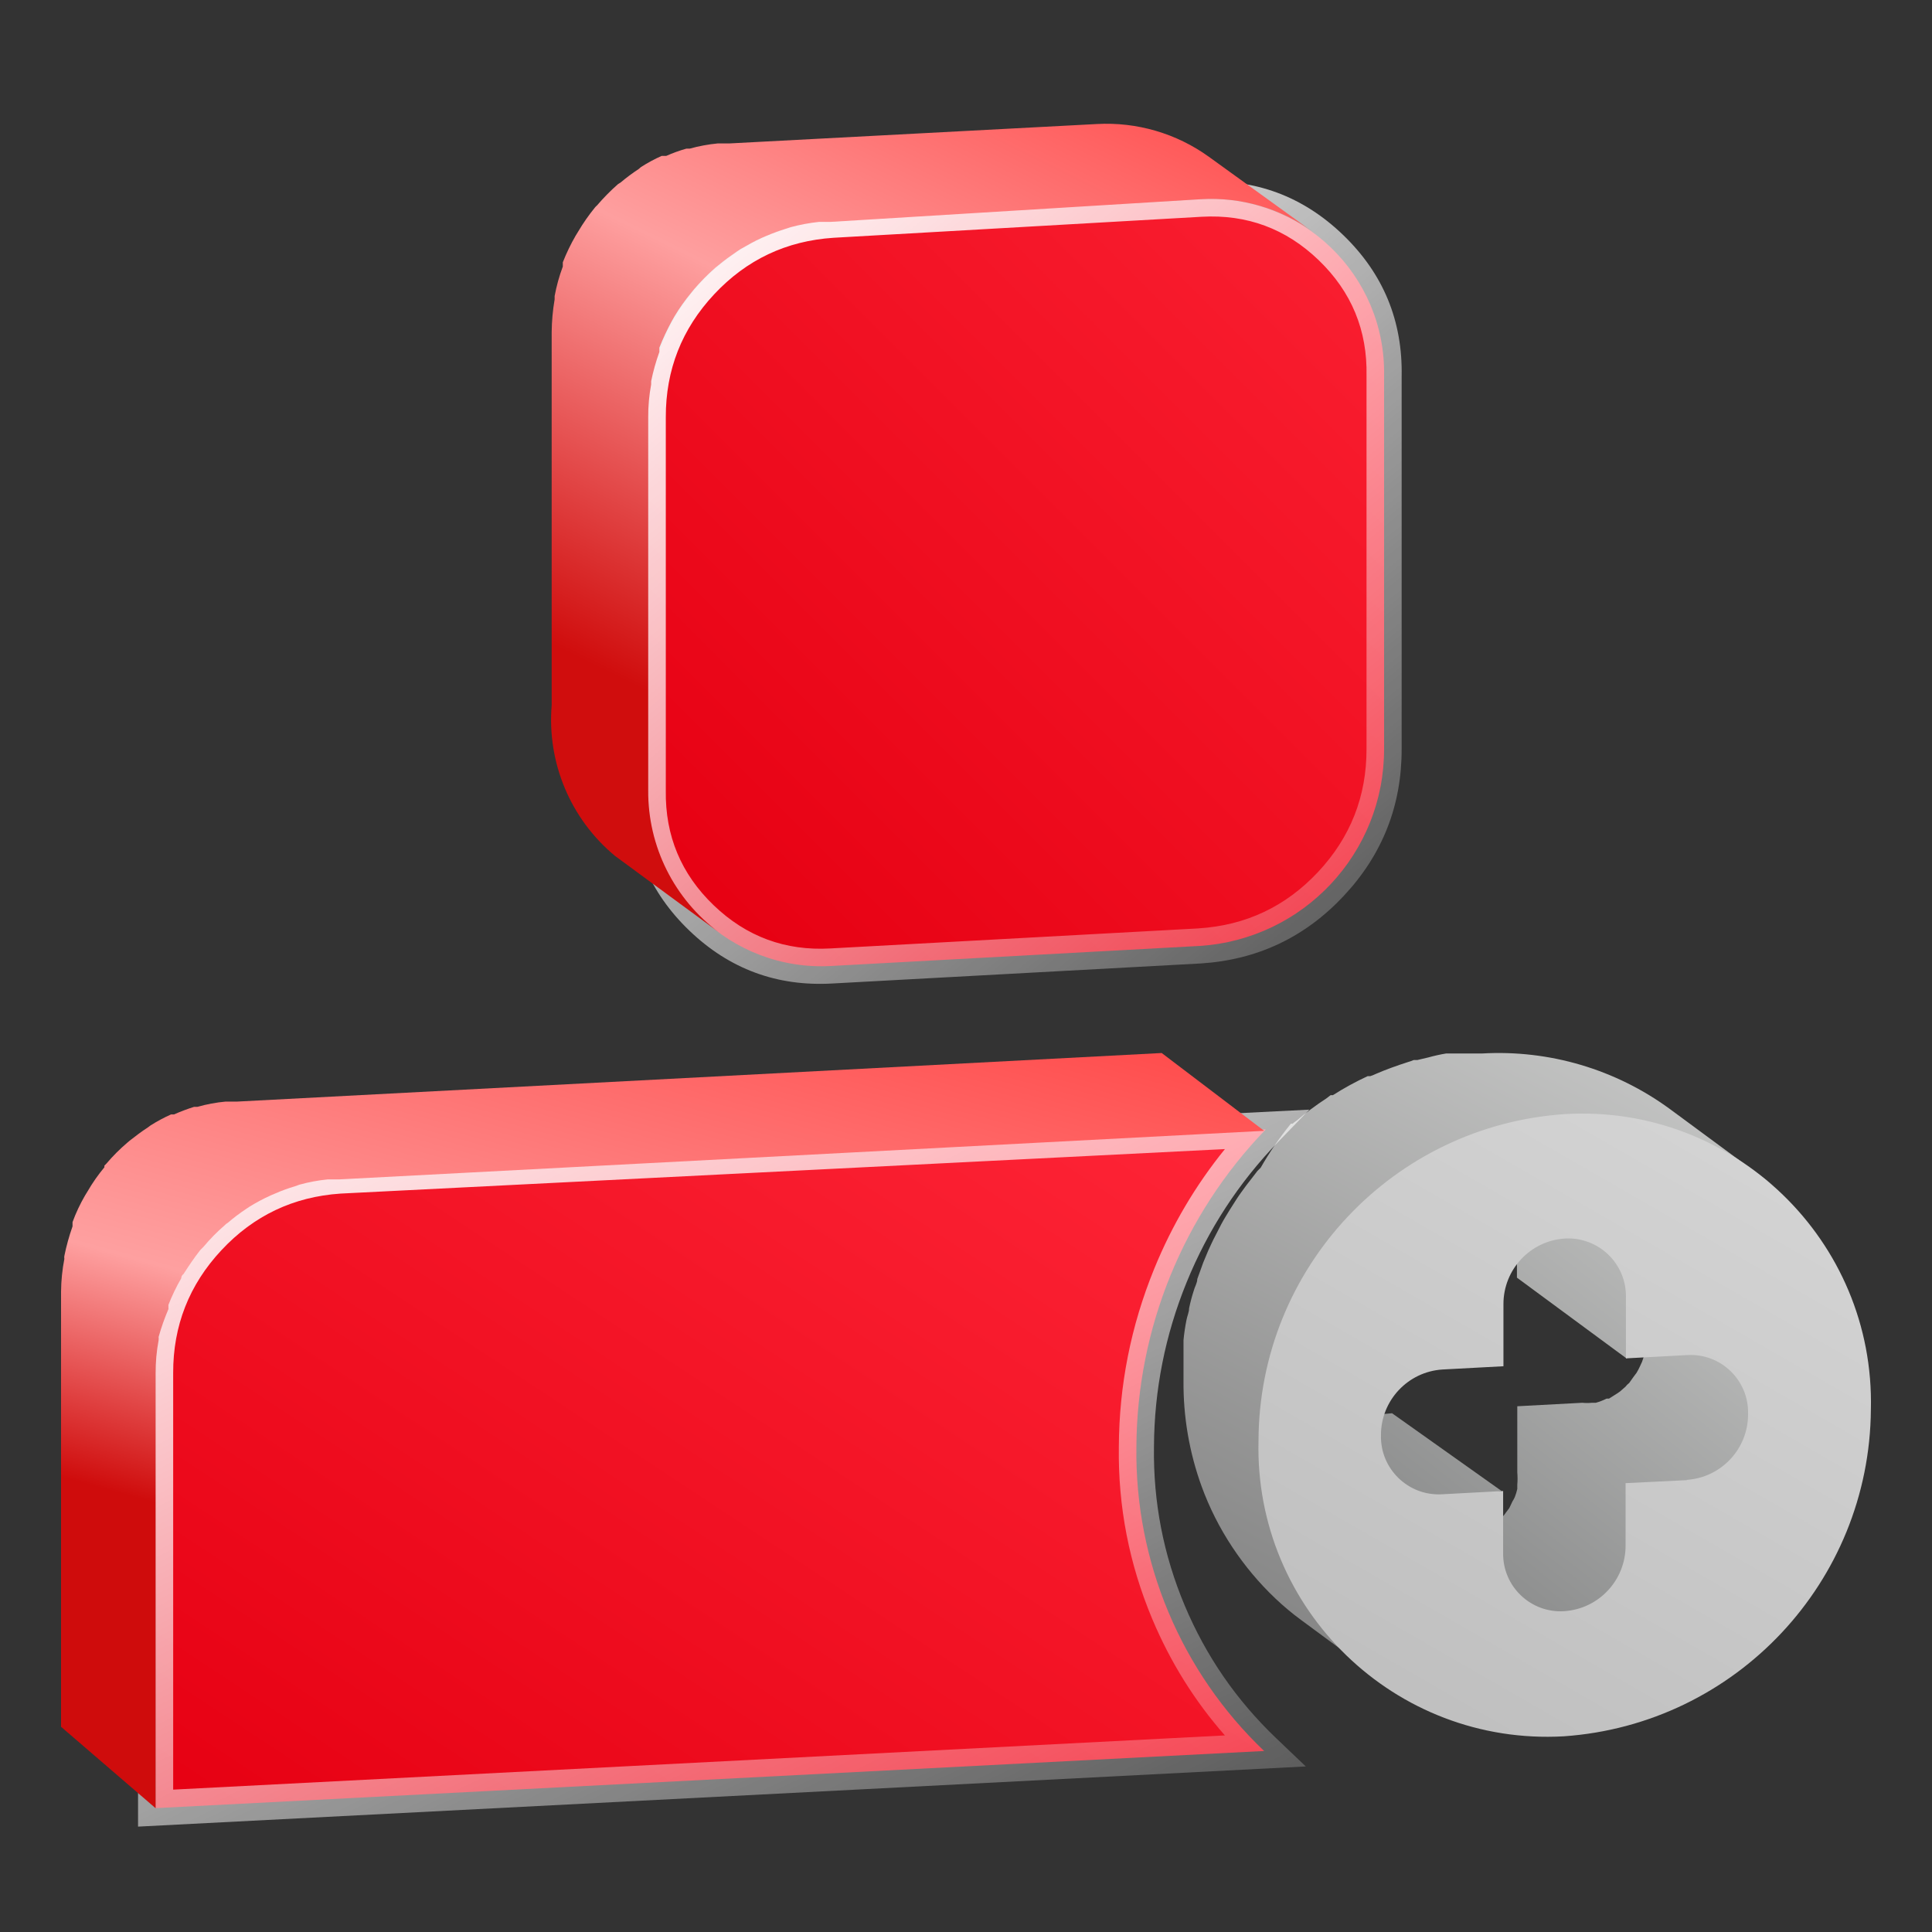
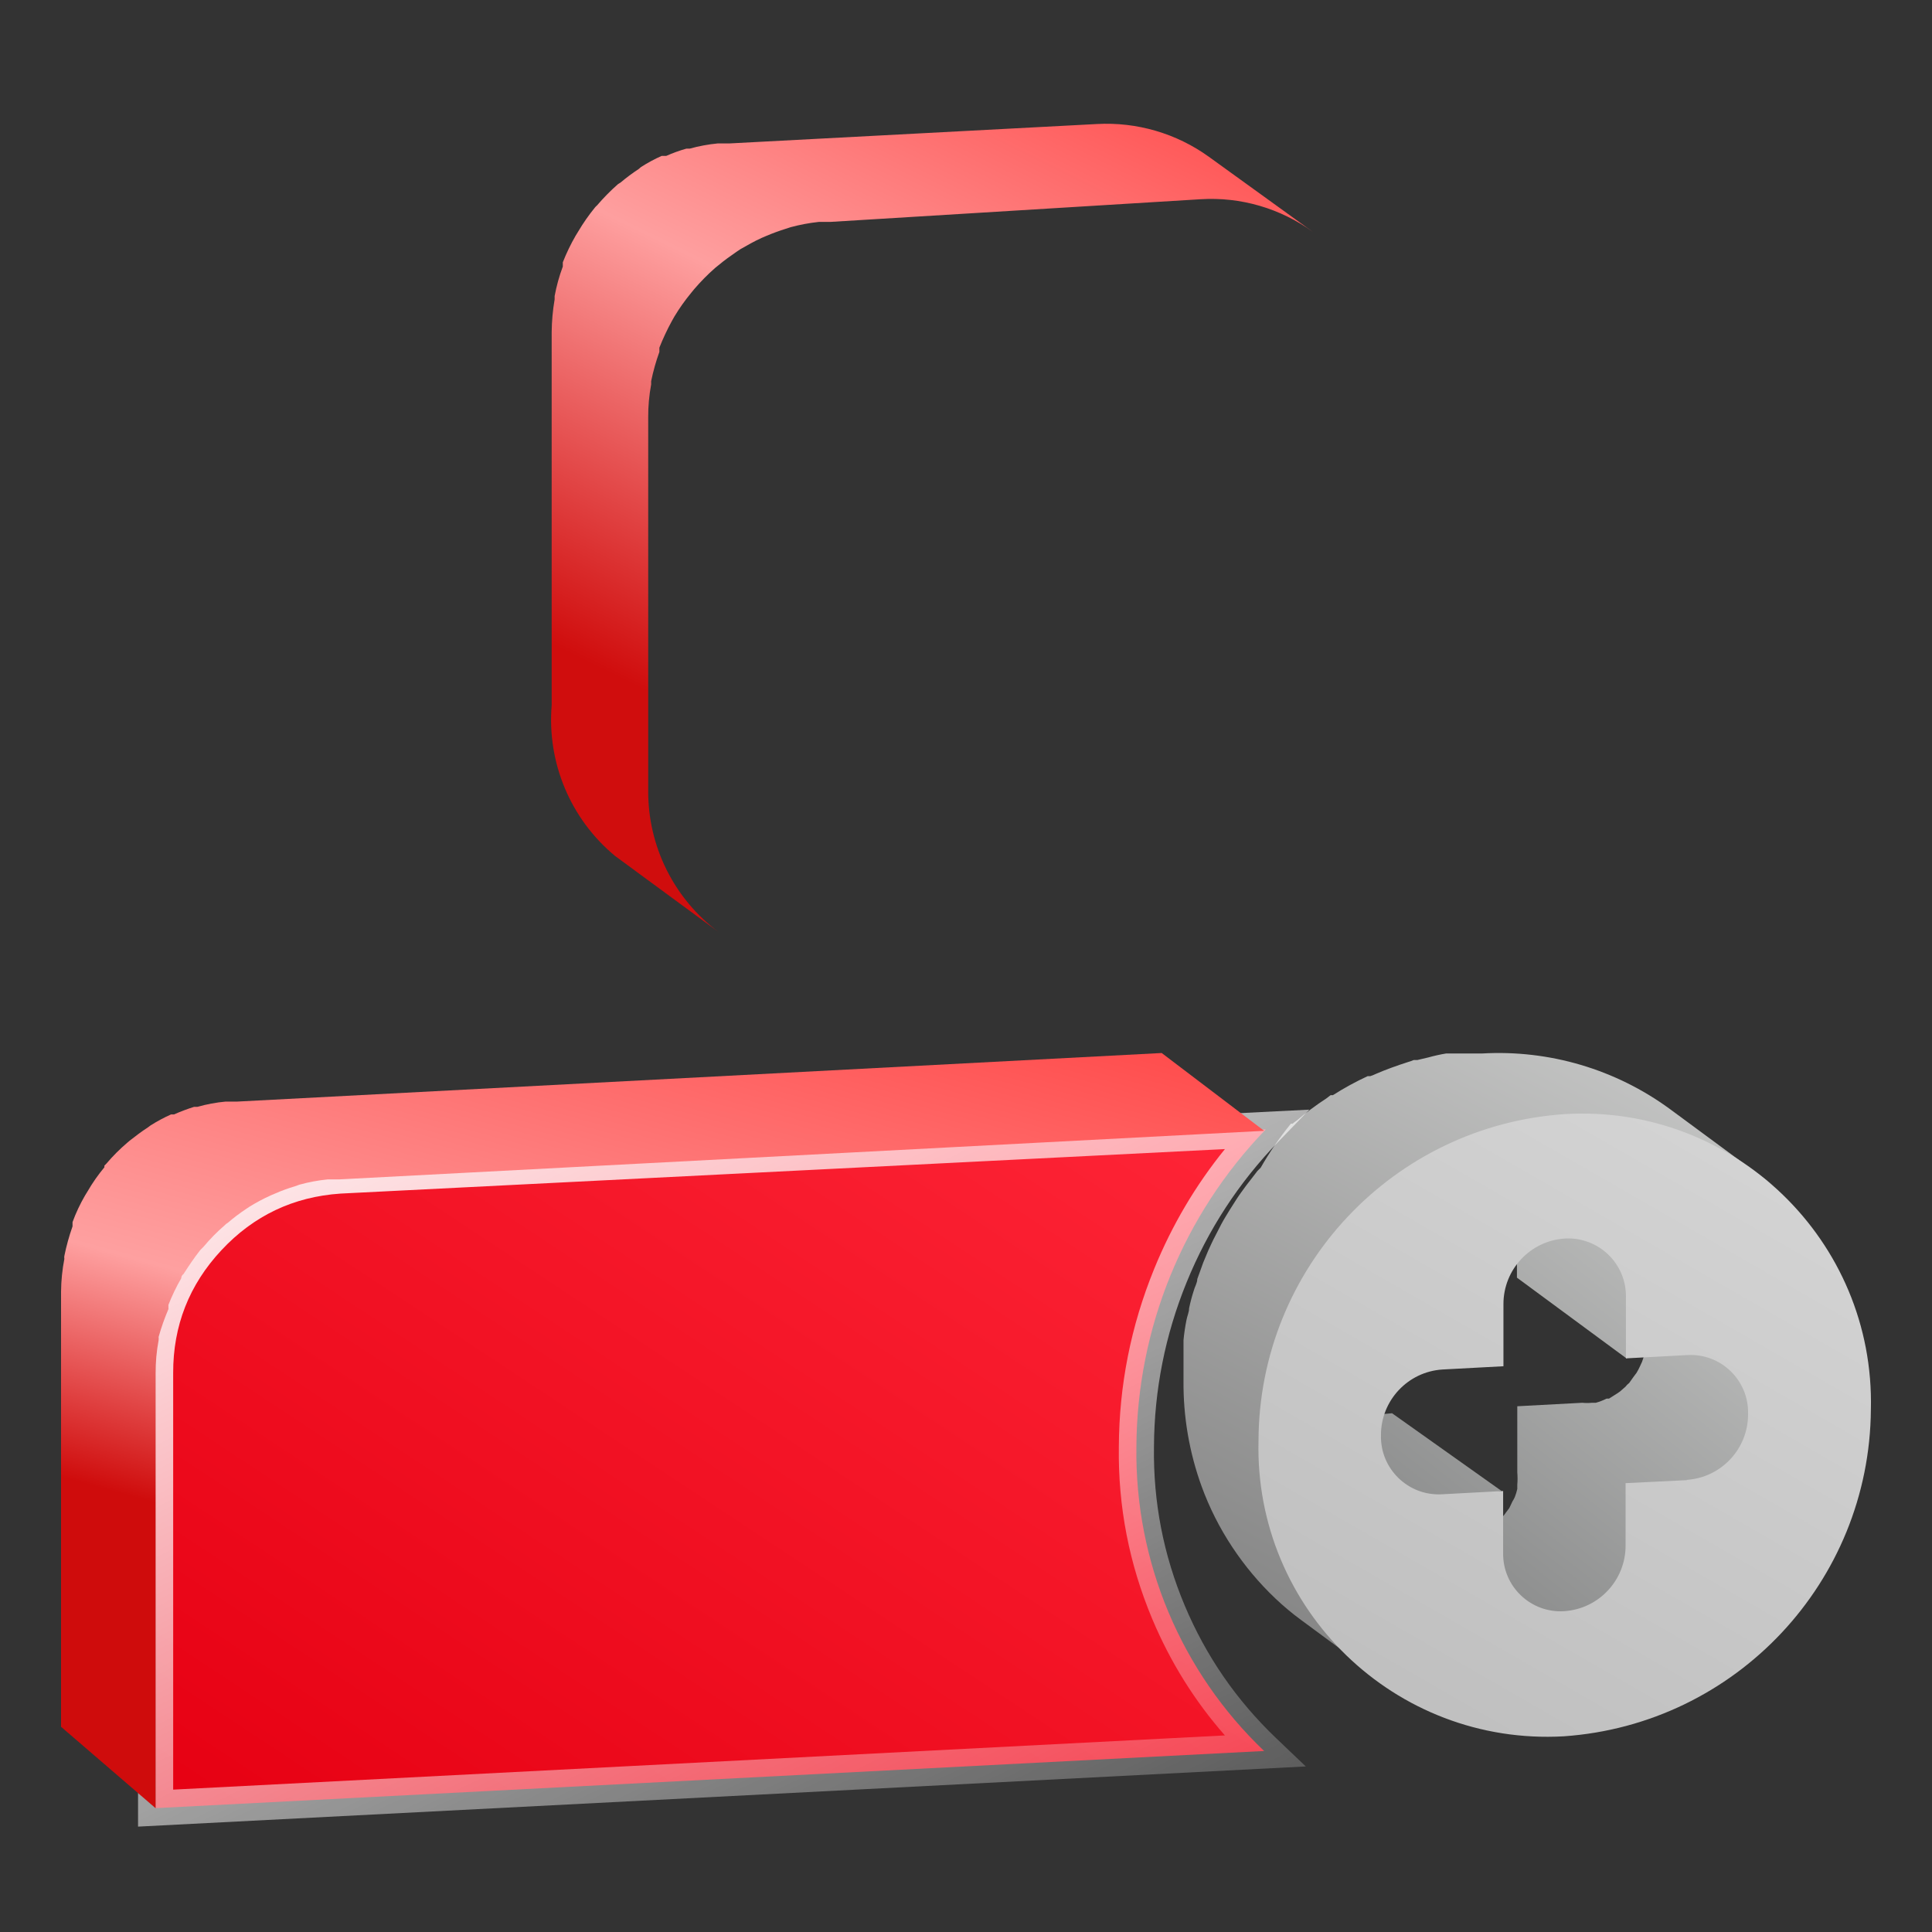
<svg xmlns="http://www.w3.org/2000/svg" fill="none" width="55" height="55" viewBox="0 0 55 55">
  <rect x="0" y="0" width="55" height="55" fill="#333333" stroke="none" />
  <defs>
    <linearGradient x1="0.379" y1="1" x2="1.03" y2="0.187" id="master_svg0_721_18039">
      <stop offset="0%" stop-color="#888989" stop-opacity="1" />
      <stop offset="100%" stop-color="#C0C1C0" stop-opacity="1" />
    </linearGradient>
    <linearGradient x1="0.338" y1="1.167" x2="1" y2="-0.238" id="master_svg1_721_17812">
      <stop offset="0%" stop-color="#7C7C7C" stop-opacity="1" />
      <stop offset="100%" stop-color="#D6D7D6" stop-opacity="1" />
    </linearGradient>
    <linearGradient x1="0.942" y1="-0.175" x2="0.192" y2="1.177" id="master_svg2_721_17470">
      <stop offset="0%" stop-color="#D9D9D9" stop-opacity="1" />
      <stop offset="100%" stop-color="#BBBBBB" stop-opacity="1" />
    </linearGradient>
    <linearGradient x1="0" y1="1" x2="1.078" y2="-0" id="master_svg3_721_16482">
      <stop offset="0%" stop-color="#E60012" stop-opacity="1" />
      <stop offset="99.286%" stop-color="#FF2638" stop-opacity="1" />
    </linearGradient>
    <linearGradient x1="0.117" y1="-0.14" x2="1.204" y2="1.21" id="master_svg4_721_18541">
      <stop offset="0%" stop-color="#FFFFFF" stop-opacity="1" />
      <stop offset="100%" stop-color="#FFFFFF" stop-opacity="0" />
    </linearGradient>
    <linearGradient x1="-0.086" y1="1" x2="0.5" y2="-0.351" id="master_svg5_721_16274">
      <stop offset="29.665%" stop-color="#CF0C0C" stop-opacity="1" />
      <stop offset="49.315%" stop-color="#FEA0A0" stop-opacity="1" />
      <stop offset="100%" stop-color="#FF3737" stop-opacity="1" />
    </linearGradient>
    <linearGradient x1="0.171" y1="1.034" x2="1.259" y2="-0.104" id="master_svg6_721_16674">
      <stop offset="0%" stop-color="#E60012" stop-opacity="1" />
      <stop offset="99.286%" stop-color="#FF2638" stop-opacity="1" />
    </linearGradient>
    <linearGradient x1="0.167" y1="-0.049" x2="1.141" y2="1.191" id="master_svg7_721_18833">
      <stop offset="0%" stop-color="#FFFFFF" stop-opacity="1" />
      <stop offset="100%" stop-color="#FFFFFF" stop-opacity="0" />
    </linearGradient>
    <linearGradient x1="0.177" y1="0.723" x2="0.645" y2="-0.28" id="master_svg8_721_17294">
      <stop offset="0%" stop-color="#D00D0D" stop-opacity="1" />
      <stop offset="45.89%" stop-color="#FE9F9F" stop-opacity="1" />
      <stop offset="100%" stop-color="#FF3737" stop-opacity="1" />
    </linearGradient>
  </defs>
  <g>
    <g />
    <g>
      <g>
        <path d="M49.844,41.071C49.83,41.117,49.81,41.16,49.784,41.2C49.725,41.42,49.601,41.616,49.428,41.764C49.405,41.809,49.379,41.852,49.349,41.892L49.26,42.001L49.151,42.11C49.124,42.142,49.094,42.172,49.062,42.199L48.993,42.199L48.904,42.268L48.834,42.268L48.686,42.348L48.627,42.348L48.369,42.446L47.983,42.446L46.5,42.615L46.5,44.496C46.515,44.618,46.515,44.74,46.5,44.861C46.504,44.897,46.504,44.935,46.5,44.971C46.483,45.048,46.459,45.123,46.43,45.197L46.371,45.326C46.342,45.391,45.952,45.374,45.915,45.434L45.826,45.553C45.803,45.595,45.777,45.634,45.747,45.671L45.747,45.721C45.706,45.752,45.669,45.789,45.638,45.83L45.549,45.909L45.48,45.968L45.391,46.028L45.322,46.077C45.272,46.113,45.219,46.142,45.163,46.166L45.104,46.166C45.018,46.208,44.929,46.241,44.837,46.265L44.441,46.265C44.046,46.218,43.679,46.036,43.402,45.751L40.29,43.447C40.612,43.682,41.005,43.797,41.403,43.772C41.495,43.782,41.588,43.782,41.68,43.772L41.799,43.772C41.909,43.751,42.016,43.714,42.116,43.663L42.175,43.663C42.251,43.623,42.324,43.577,42.393,43.525L42.482,43.456C42.539,43.415,42.592,43.368,42.64,43.317L42.749,43.208C42.797,43.16,42.84,43.107,42.877,43.05L42.967,42.931L43.056,42.743C43.082,42.703,43.106,42.659,43.125,42.615C43.154,42.541,43.177,42.465,43.194,42.387L43.194,42.268C43.204,42.15,43.204,42.031,43.194,41.912L43.194,40.033L45.044,39.934C45.137,39.943,45.229,39.943,45.322,39.934L45.43,39.934C45.536,39.905,45.639,39.865,45.737,39.815L45.806,39.815L46.024,39.677L46.113,39.617L46.271,39.479C46.303,39.438,46.339,39.401,46.38,39.37L46.499,39.202L46.588,39.083C46.625,39.022,46.658,38.96,46.687,38.895L46.746,38.766C46.774,38.692,46.797,38.616,46.816,38.539L46.816,38.42C46.831,38.299,46.831,38.176,46.816,38.054C46.821,37.902,46.856,37.737,46.892,37.57C46.955,37.275,47.019,36.977,46.918,36.749L46.311,38.677L43.184,36.372L43.184,34.522C43.19,33.955,42.926,33.419,42.472,33.078L45.599,35.383C45.776,35.53,46.034,35.529,46.267,35.529C46.559,35.529,46.812,35.529,46.816,35.816L49.21,38.915C49.425,39.079,49.601,39.288,49.725,39.528C49.858,39.784,49.923,40.071,49.913,40.359C49.923,40.481,49.923,40.603,49.913,40.725L49.913,40.844C49.896,40.921,49.873,40.997,49.844,41.071ZM40.29,43.447L40.275,43.436C40.28,43.44,40.285,43.443,40.29,43.447ZM39.629,40.232L42.75,42.447L40.759,42.712C40.355,42.732,39.957,42.613,39.631,42.376L36.504,40.071C36.66,40.184,36.834,40.271,37.018,40.328C37.212,40.398,37.417,40.428,37.622,40.417L39.629,40.232Z" fill-rule="evenodd" fill="url(#master_svg0_721_18039)" fill-opacity="1" />
      </g>
      <g>
        <path d="M36.562,41.478C36.562,41.188,36.562,40.898,36.562,40.609C36.562,40.515,36.562,40.422,36.562,40.328C36.562,40.235,36.608,39.945,36.646,39.758C36.683,39.571,36.702,39.534,36.72,39.431C36.739,39.328,36.805,39.094,36.851,38.926L36.963,38.59C36.963,38.431,37.066,38.281,37.122,38.132C37.165,38.016,37.215,37.904,37.272,37.795L37.468,37.356L37.646,37.029C37.721,36.898,37.795,36.757,37.88,36.627C37.964,36.496,38.01,36.412,38.076,36.318L38.356,35.926L38.571,35.645L38.758,35.421C39.068,35.061,39.402,34.724,39.758,34.411L39.908,34.29C40.183,34.062,40.47,33.85,40.768,33.654L40.955,33.533C41.257,33.338,41.569,33.16,41.89,33L42.114,32.906C42.418,32.772,42.73,32.656,43.049,32.56C43.134,32.527,43.222,32.499,43.31,32.476L43.628,32.401L44.124,32.299L44.47,32.243C44.694,32.243,44.928,32.186,45.161,32.177C47.067,32.06,48.952,32.616,50.489,33.748L47.536,31.57C45.993,30.44,44.107,29.882,42.198,29.99L41.777,29.99L41.506,29.99L41.17,29.99C41,30.018,40.831,30.056,40.665,30.102L40.347,30.177L40.244,30.177C40.193,30.2,40.14,30.218,40.086,30.233C39.768,30.336,39.45,30.448,39.151,30.579C39.106,30.601,39.059,30.62,39.011,30.635L38.936,30.635C38.594,30.793,38.263,30.974,37.945,31.177L37.88,31.177L37.758,31.27C37.461,31.463,37.177,31.676,36.907,31.906C36.868,31.931,36.83,31.959,36.795,31.99L36.748,31.99C36.428,32.383,36.14,32.802,35.888,33.243L35.795,33.336L35.702,33.458L35.477,33.748C35.384,33.878,35.29,34,35.206,34.131L35.01,34.439C34.926,34.579,34.842,34.71,34.767,34.851L34.599,35.178C34.524,35.318,34.458,35.467,34.393,35.608L34.253,35.944L34.084,36.412C34.084,36.524,34.01,36.636,33.982,36.748C33.929,36.911,33.886,37.076,33.851,37.244C33.851,37.356,33.795,37.468,33.776,37.58C33.738,37.769,33.71,37.959,33.692,38.15C33.692,38.244,33.692,38.337,33.692,38.431C33.692,38.72,33.692,39.01,33.692,39.3C33.682,40.326,33.856,41.345,34.206,42.31C34.429,42.922,34.724,43.506,35.085,44.049C35.436,44.579,35.847,45.069,36.309,45.507C36.542,45.728,36.789,45.934,37.048,46.124L40.001,48.302C37.828,46.709,36.549,44.172,36.562,41.478Z" fill="url(#master_svg1_721_17812)" fill-opacity="1" />
      </g>
      <g>
        <path d="M44.567,31.715C49.366,31.44,53.377,35.322,53.26,40.128C53.223,45.035,49.415,49.087,44.52,49.429C39.721,49.703,35.71,45.821,35.827,41.016C35.841,36.1,39.661,32.034,44.567,31.715ZM48.025,42.128C49.006,42.059,49.766,41.242,49.764,40.259C49.793,39.299,48.993,38.521,48.035,38.576L46.287,38.67L46.287,36.94C46.31,35.979,45.508,35.203,44.548,35.258C43.563,35.322,42.798,36.14,42.8,37.127L42.8,38.894L41.061,38.987C40.077,39.051,39.311,39.87,39.313,40.857C39.29,41.818,40.092,42.594,41.052,42.539L42.791,42.446L42.791,44.213C42.778,45.165,43.579,45.927,44.529,45.867C45.514,45.803,46.279,44.984,46.277,43.998L46.277,42.222L48.016,42.137" fill="url(#master_svg2_721_17470)" fill-opacity="1" />
      </g>
      <g>
        <path d="M36.034,32.152C33.687,34.578,32.367,37.816,32.351,41.191C32.305,44.457,33.623,47.594,35.987,49.847L4.43,51.474L4.43,39.088C4.423,36.131,6.714,33.677,9.664,33.48L36.034,32.152Z" fill="url(#master_svg3_721_16482)" fill-opacity="1" />
        <path d="M37.275,31.589L9.639,32.98L9.631,32.981Q7.221,33.142,5.573,34.908Q3.924,36.674,3.93,39.088L3.93,52L37.173,50.287L36.332,49.485Q34.635,47.867,33.726,45.705Q32.818,43.543,32.851,41.194Q32.863,38.759,33.781,36.504Q34.7,34.25,36.393,32.5L37.275,31.589ZM9.694,33.979Q7.681,34.115,6.304,35.59Q4.925,37.067,4.93,39.088L4.93,50.947L34.87,49.404Q33.576,47.929,32.804,46.093Q31.815,43.738,31.851,41.189Q31.863,38.561,32.855,36.127Q33.616,34.259,34.871,32.712L9.694,33.979Z" fill-rule="evenodd" fill="url(#master_svg4_721_18541)" fill-opacity="1" />
      </g>
      <g>
        <path d="M4.795,37.268Q4.795,37.193,4.795,37.146C4.897,36.885,5.019,36.632,5.16,36.389Q5.16,36.314,5.225,36.268C5.375,36.034,5.533,35.8,5.702,35.585L5.795,35.492C5.978,35.273,6.178,35.07,6.393,34.884C6.42,34.854,6.452,34.829,6.487,34.809C6.647,34.671,6.816,34.543,6.992,34.426L7.104,34.351C7.296,34.233,7.496,34.126,7.702,34.033L7.833,33.977C8.015,33.897,8.203,33.828,8.394,33.772L8.525,33.725C8.788,33.652,9.057,33.602,9.329,33.575L9.656,33.575L35.988,32.192L33.071,29.977L6.749,31.36L6.496,31.36L6.421,31.36C6.15,31.385,5.88,31.436,5.618,31.51L5.524,31.51C5.33,31.571,5.14,31.643,4.954,31.725L4.87,31.725C4.666,31.816,4.469,31.922,4.281,32.042L4.206,32.098C4.028,32.211,3.86,32.342,3.692,32.472L3.626,32.528C3.411,32.711,3.211,32.911,3.028,33.127L2.972,33.183L2.972,33.23C2.794,33.443,2.635,33.671,2.495,33.912L2.421,34.033C2.28,34.275,2.161,34.528,2.065,34.791Q2.065,34.875,2.065,34.912C1.968,35.187,1.89,35.468,1.832,35.753C1.827,35.781,1.827,35.81,1.832,35.838C1.772,36.146,1.741,36.459,1.738,36.772L1.738,49.158L4.43,51.476L4.43,39.09C4.429,38.777,4.457,38.464,4.515,38.156C4.519,38.125,4.519,38.093,4.515,38.062C4.59,37.791,4.684,37.526,4.795,37.268Z" fill="url(#master_svg5_721_16274)" fill-opacity="1" />
      </g>
      <g>
-         <path d="M23.67,27.499C20.809,27.662,18.411,25.363,18.454,22.498L18.454,11.879C18.447,8.918,20.743,6.463,23.698,6.27L34.176,5.672C37.054,5.508,39.461,7.829,39.402,10.711L39.402,21.32C39.408,24.284,37.106,26.741,34.148,26.929L23.67,27.499Z" fill="url(#master_svg6_721_16674)" fill-opacity="1" />
-         <path d="M23.697,27.998L34.176,27.428L34.18,27.428Q36.596,27.274,38.251,25.507Q39.907,23.74,39.902,21.32L39.902,10.721Q39.95,8.341,38.237,6.69Q36.524,5.038,34.148,5.173L23.665,5.772Q21.252,5.929,19.6,7.695Q17.949,9.462,17.954,11.879L17.954,22.491Q17.919,24.857,19.627,26.495Q21.335,28.133,23.697,27.998ZM34.121,26.429L34.117,26.43L23.642,27Q21.713,27.11,20.319,25.773Q18.925,24.436,18.954,22.505L18.954,11.879Q18.949,9.856,20.331,8.378Q21.712,6.901,23.73,6.769L34.205,6.171Q36.145,6.061,37.543,7.409Q38.942,8.758,38.902,10.7L38.902,21.32Q38.906,23.346,37.522,24.824Q36.139,26.3,34.121,26.429Z" fill-rule="evenodd" fill="url(#master_svg7_721_18833)" fill-opacity="1" />
-       </g>
+         </g>
      <g>
        <path d="M34.418,4.466C33.492,3.797,32.363,3.467,31.221,3.531L20.771,4.083L20.509,4.083L20.434,4.083C20.163,4.109,19.894,4.159,19.631,4.232L19.537,4.232C19.342,4.287,19.152,4.356,18.967,4.438L18.883,4.438L18.836,4.438C18.632,4.529,18.435,4.635,18.247,4.756L18.182,4.812C18.003,4.929,17.831,5.057,17.668,5.195L17.593,5.242C17.379,5.43,17.18,5.633,16.994,5.85C16.974,5.866,16.955,5.885,16.938,5.906C16.763,6.121,16.603,6.349,16.462,6.588L16.387,6.71C16.247,6.952,16.125,7.206,16.022,7.467C16.022,7.513,16.022,7.551,16.022,7.588C15.92,7.861,15.842,8.143,15.789,8.429Q15.789,8.486,15.789,8.523C15.736,8.832,15.708,9.144,15.705,9.458L15.705,20.077C15.57,21.716,16.243,23.317,17.509,24.367L20.472,26.545C19.191,25.596,18.441,24.092,18.453,22.498L18.453,11.879C18.451,11.565,18.48,11.252,18.537,10.944Q18.537,10.879,18.537,10.851C18.595,10.568,18.673,10.29,18.771,10.019C18.771,9.972,18.771,9.934,18.771,9.897C18.874,9.638,18.992,9.385,19.126,9.14L19.2,9.009C19.342,8.773,19.502,8.548,19.677,8.336L19.761,8.233C19.946,8.017,20.146,7.814,20.36,7.626L20.453,7.551C20.621,7.411,20.79,7.289,20.967,7.168L21.079,7.093C21.276,6.981,21.472,6.868,21.678,6.775L21.808,6.719C21.992,6.641,22.179,6.572,22.369,6.513L22.51,6.467C22.773,6.396,23.042,6.346,23.313,6.317L23.641,6.317L34.175,5.672C35.32,5.6,36.455,5.931,37.382,6.607L34.418,4.466Z" fill="url(#master_svg8_721_17294)" fill-opacity="1" />
      </g>
    </g>
  </g>
</svg>